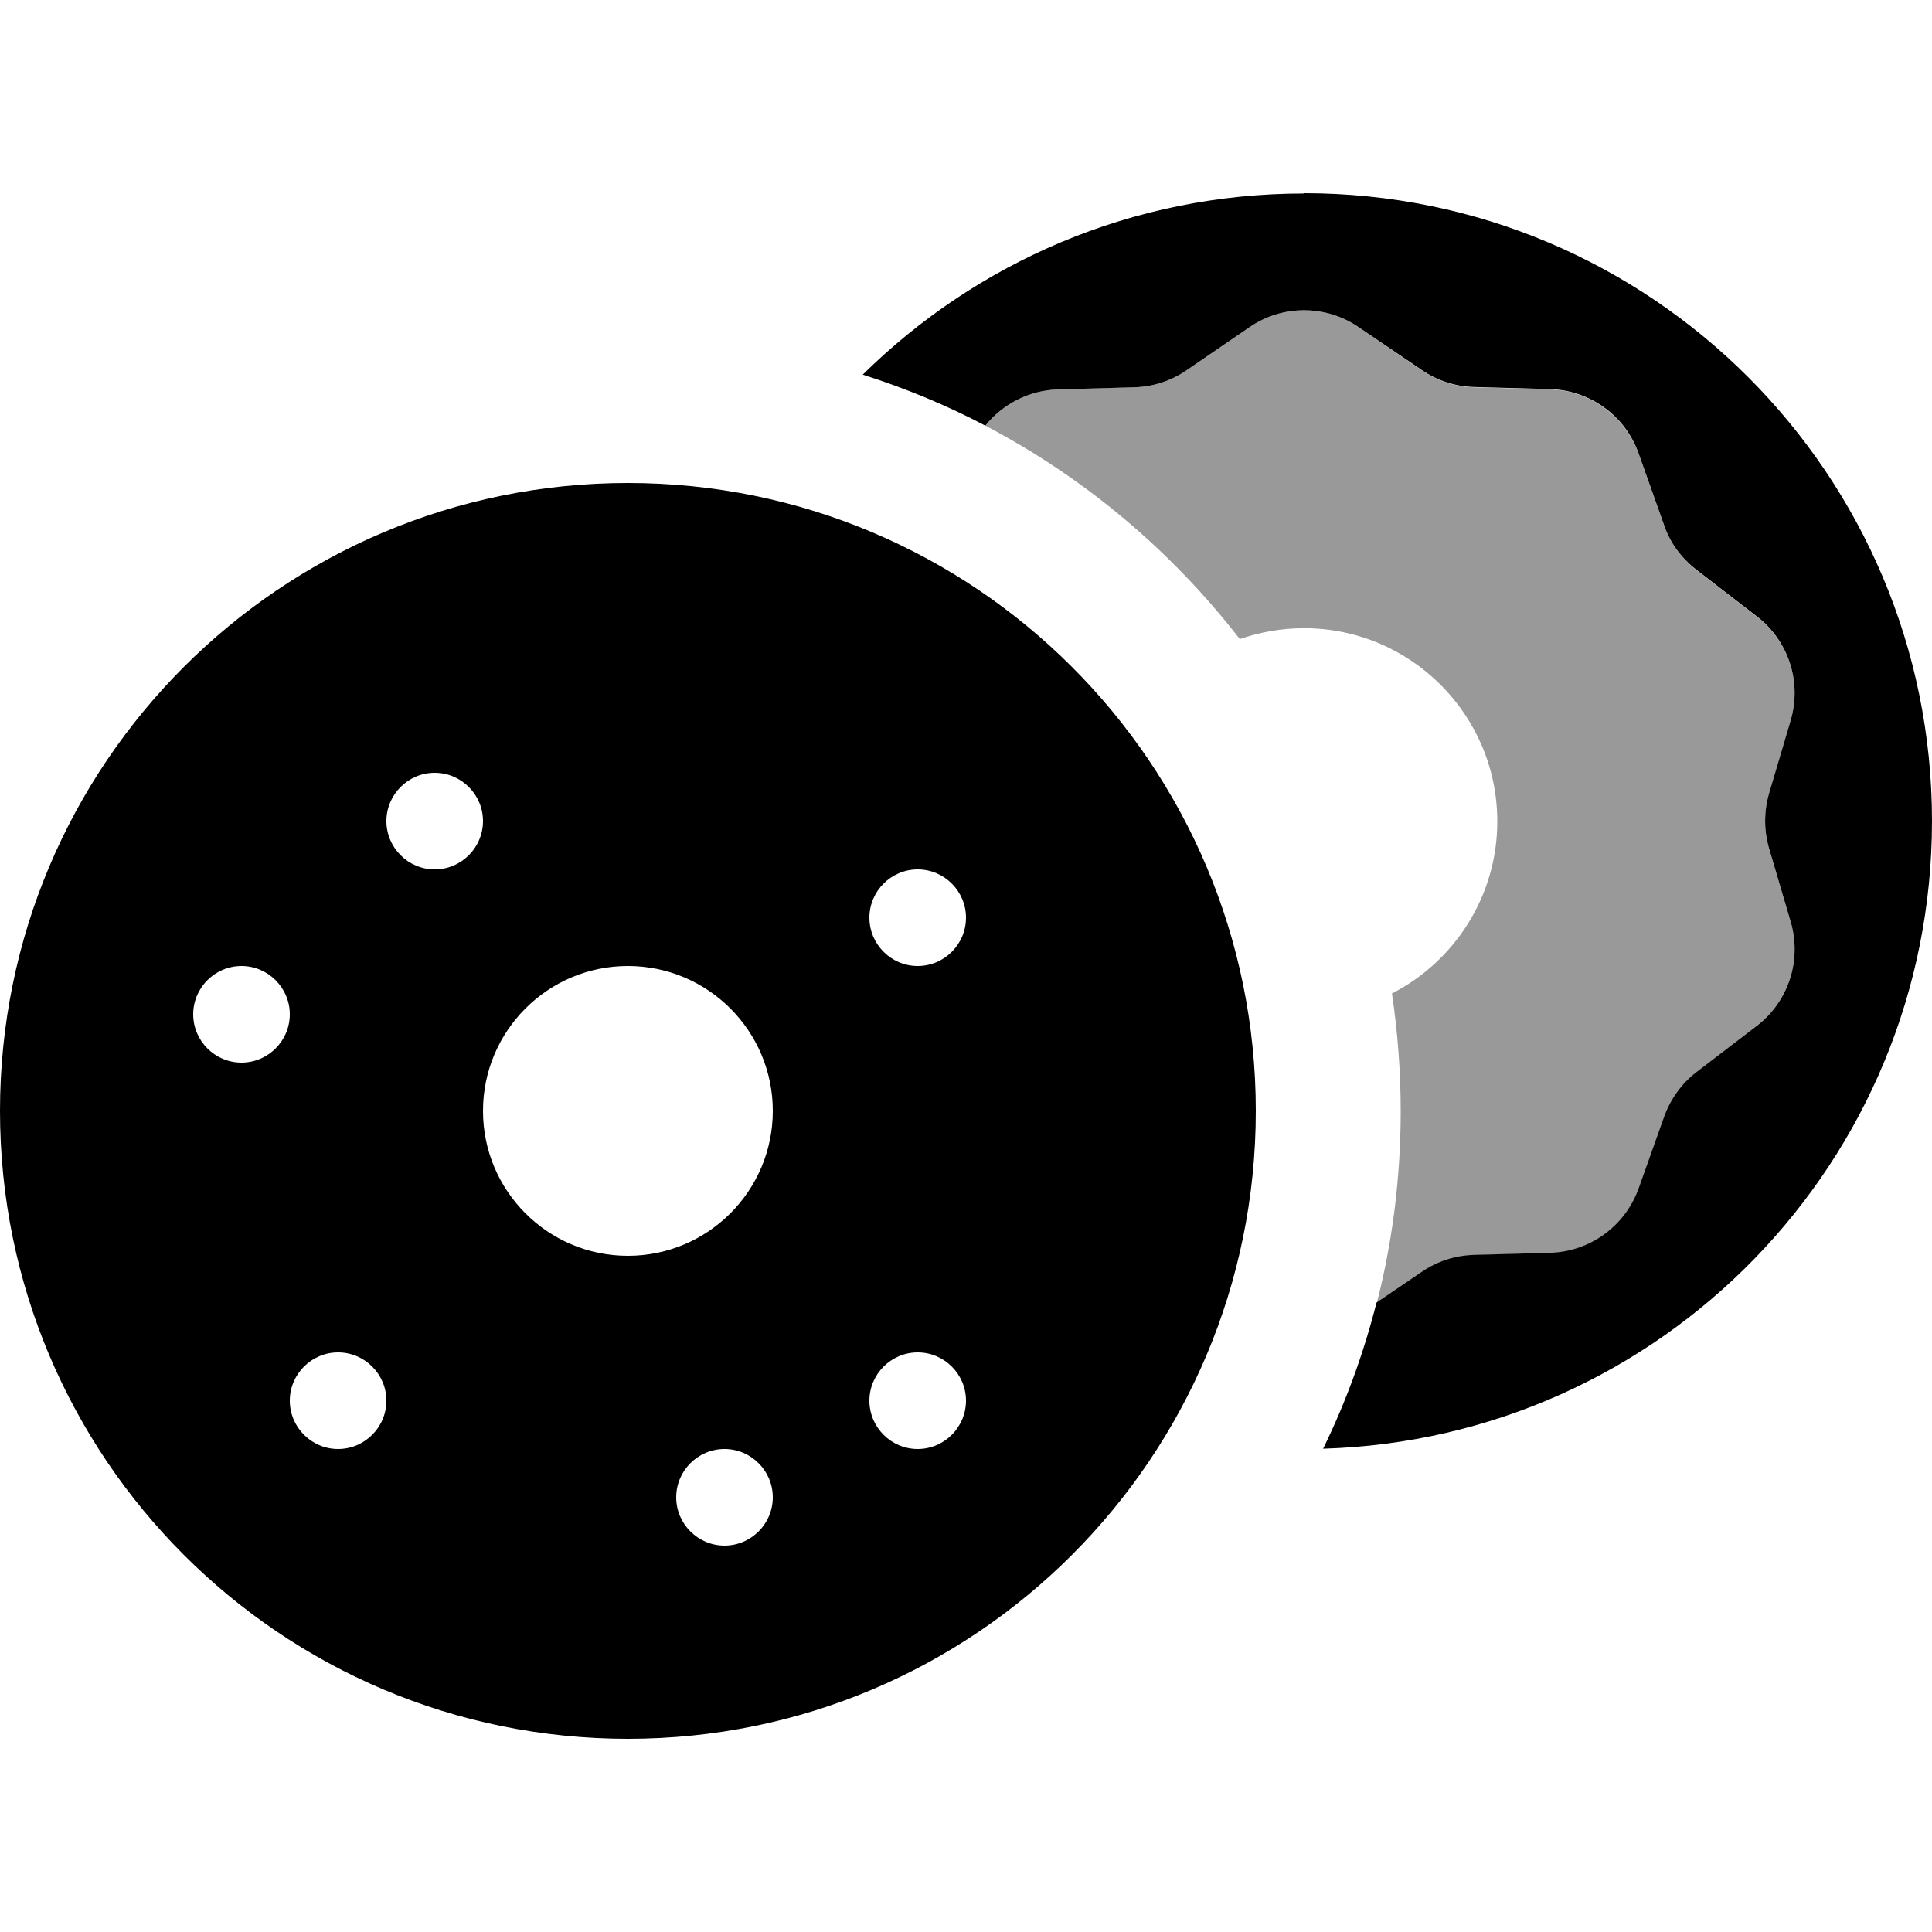
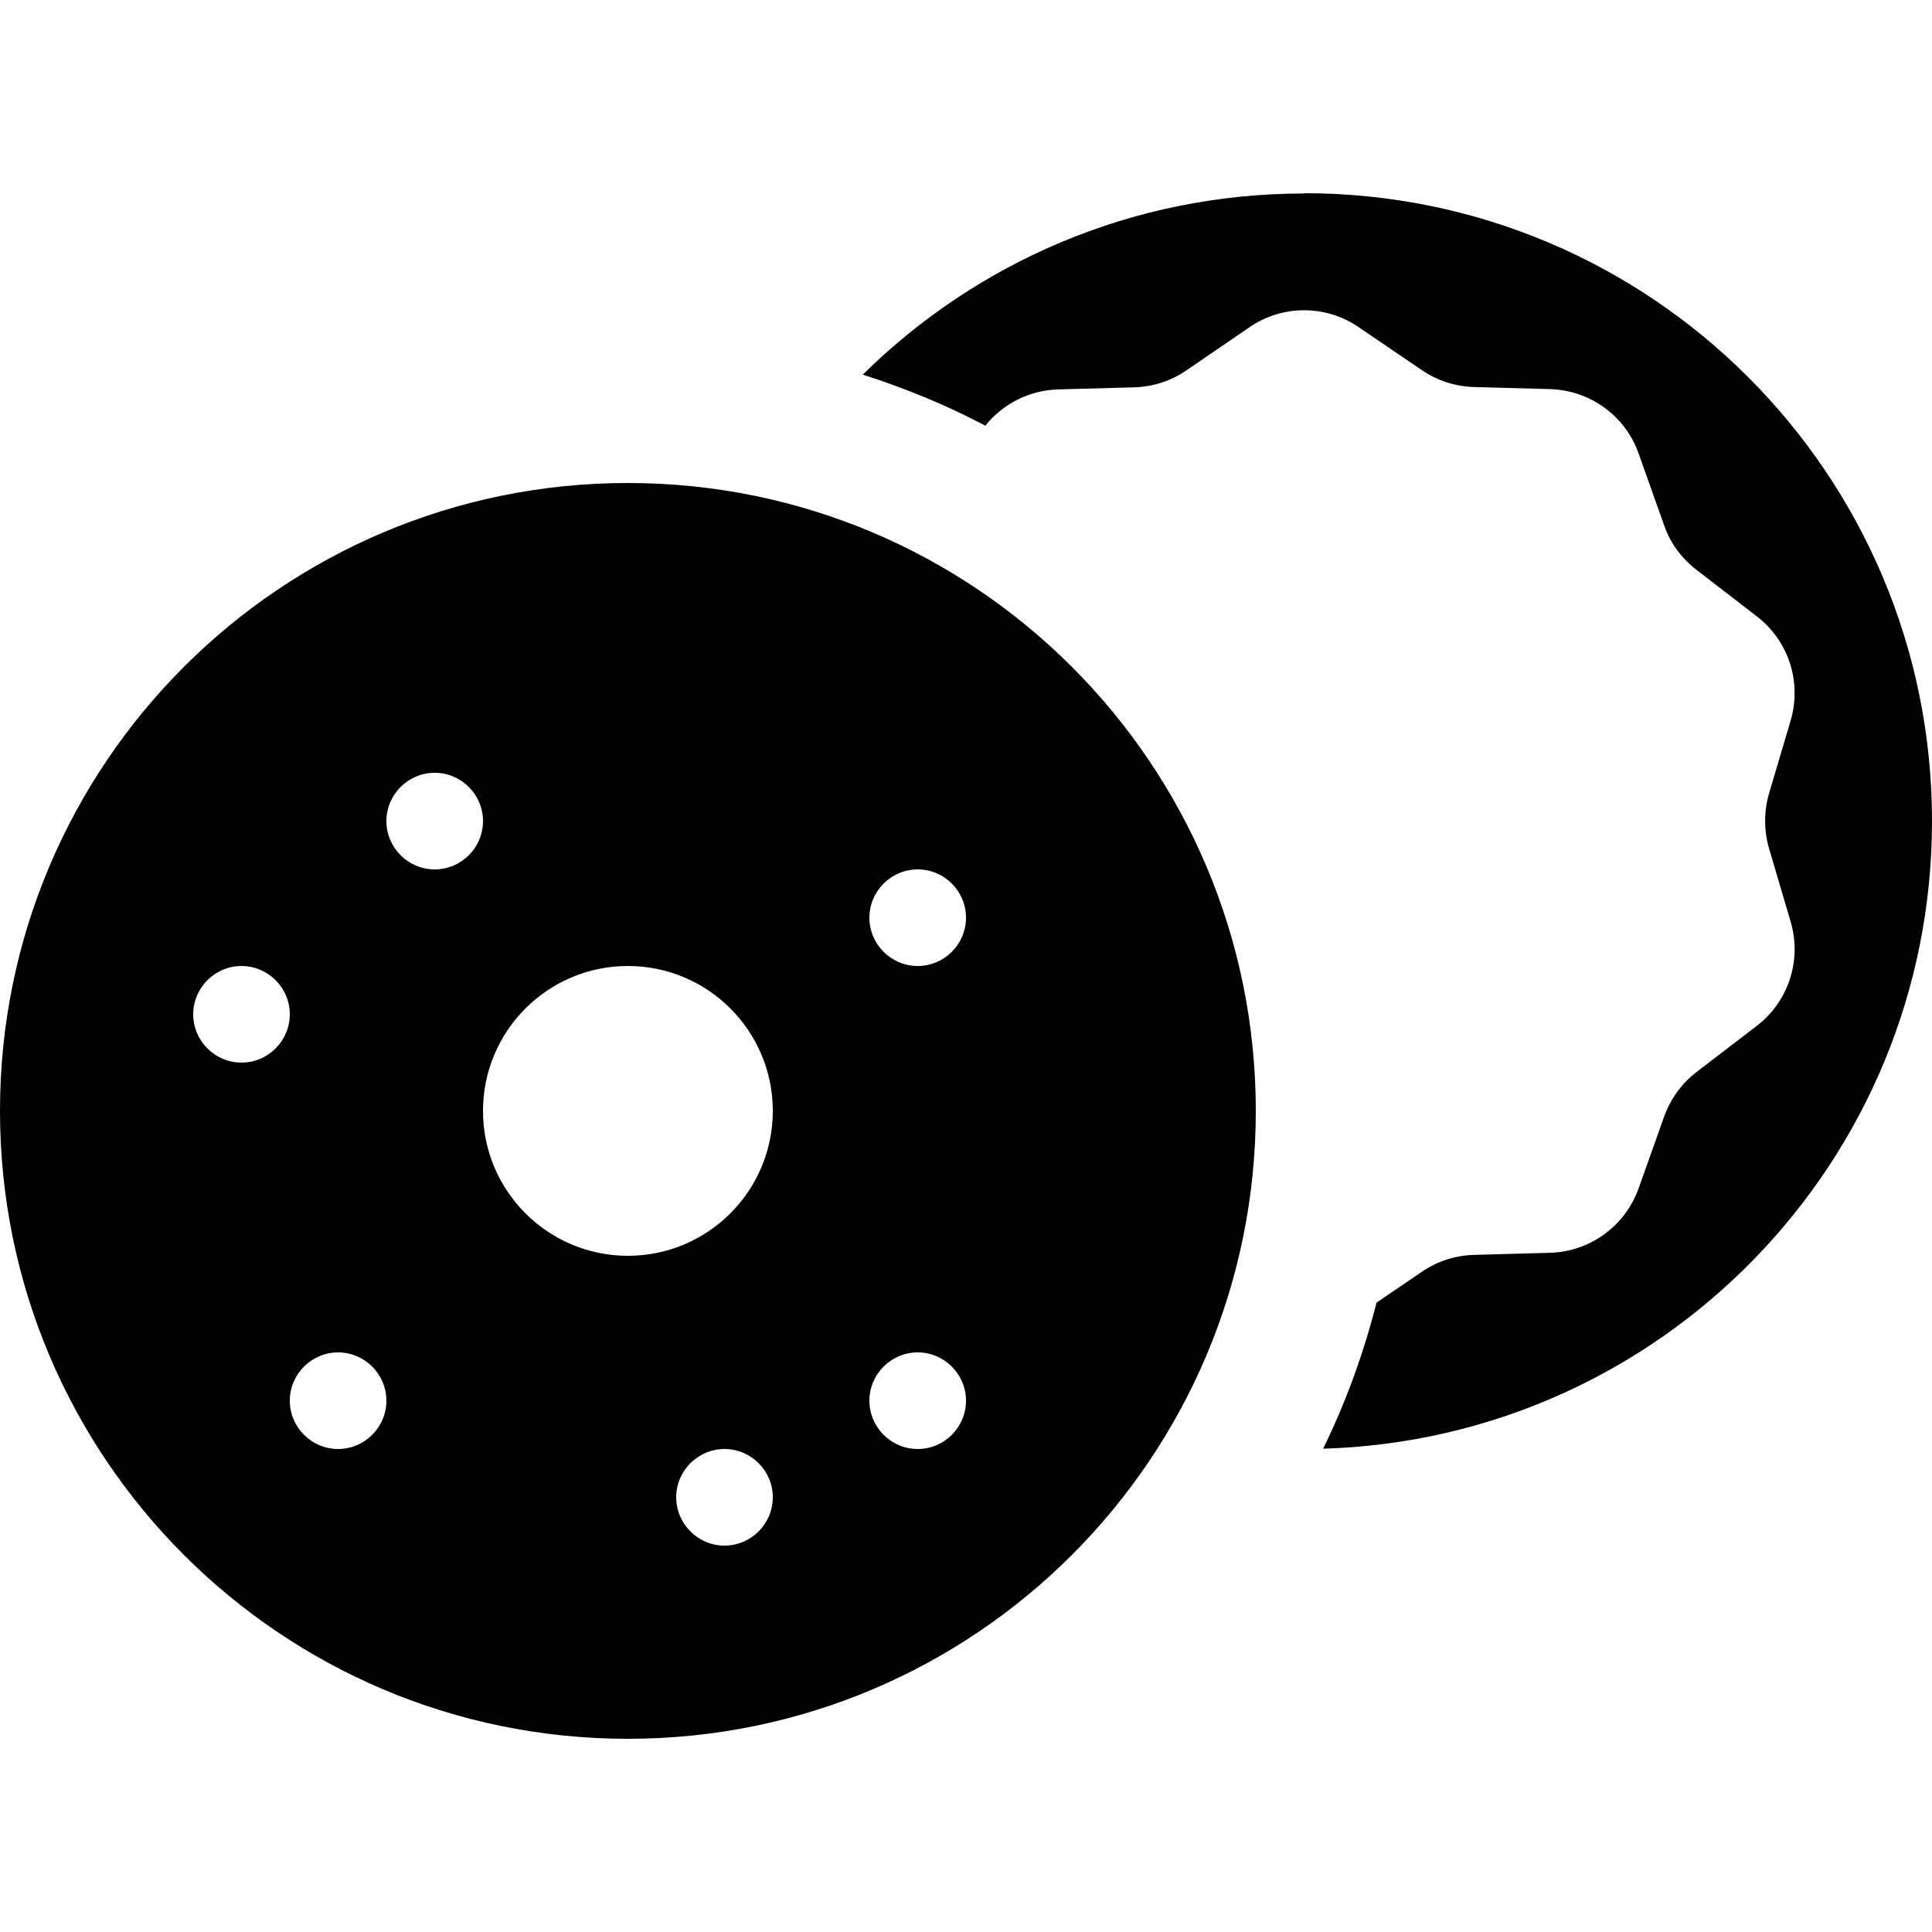
<svg xmlns="http://www.w3.org/2000/svg" viewBox="0 0 640 640">
-   <path opacity=".4" fill="currentColor" d="M326.4 141C332.2 133.8 340.9 129.3 350.5 129C358.9 128.8 367.4 128.5 375.8 128.3C382 128.1 387.9 126.2 393 122.7C400 117.9 406.9 113.2 413.9 108.4C424.8 100.9 439.2 100.9 450.1 108.4C457.1 113.2 464 118 471 122.7C476.1 126.2 482.1 128.1 488.2 128.3C496.6 128.5 505.1 128.8 513.5 129C526.7 129.4 538.3 137.8 542.8 150.3C545.6 158.3 548.5 166.2 551.3 174.2C553.4 180 557.1 185.1 561.9 188.8C568.6 194 575.3 199.1 582 204.3C592.5 212.4 596.9 226 593.2 238.7C590.8 246.8 588.4 254.9 586 263C584.3 268.9 584.3 275.2 586 281.1C588.4 289.2 590.8 297.3 593.2 305.4C596.9 318.1 592.5 331.7 582 339.8L561.9 355.3C557 359.1 553.3 364.1 551.3 369.9C548.5 377.9 545.6 385.8 542.8 393.8C538.4 406.2 526.7 414.7 513.5 415.1L488.2 415.8C482 416 476.1 417.9 471 421.4L456.1 431.6C461.3 411.3 464 390 464 368.1C464 354.9 463 341.8 461.1 329.1C481.8 318.5 496 296.9 496 272.1C496 236.8 467.3 208.1 432 208.1C424.5 208.1 417.4 209.4 410.7 211.7C388.1 182.5 359.4 158.3 326.4 141z" />
-   <path fill="currentColor" d="M432 64C546.9 64 640 157.1 640 272C640 384.8 550.3 476.6 438.3 479.9C445.8 464.6 451.7 448.4 456 431.5L471 421.3C476.1 417.8 482 415.9 488.2 415.7L513.5 415C526.7 414.6 538.3 406.2 542.8 393.7L551.3 369.8C553.4 364 557.1 358.9 561.9 355.2L582 339.8C592.5 331.7 596.9 318.1 593.2 305.4L586 281C584.3 275.1 584.3 268.8 586 262.9L593.2 238.6C596.9 225.9 592.5 212.3 582 204.2L561.9 188.7C557 184.9 553.3 179.9 551.3 174.1L542.8 150.2C538.4 137.7 526.7 129.3 513.5 128.9L488.2 128.2C482 128 476.1 126.1 471 122.6L450.1 108.4C439.2 100.9 424.8 100.9 413.9 108.4L393 122.7C387.9 126.2 382 128.1 375.8 128.3L350.5 129C340.9 129.3 332.2 133.8 326.4 141C313.5 134.2 299.9 128.6 285.8 124.1C323.4 87 375 64.1 432 64.1zM0 368C0 253.1 93.1 160 208 160C322.9 160 416 253.1 416 368C416 482.9 322.9 576 208 576C93.1 576 0 482.9 0 368zM256 368C256 341.5 234.5 320 208 320C181.5 320 160 341.5 160 368C160 394.5 181.5 416 208 416C234.5 416 256 394.5 256 368zM112 480C120.8 480 128 472.8 128 464C128 455.2 120.8 448 112 448C103.2 448 96 455.2 96 464C96 472.8 103.2 480 112 480zM256 496C256 487.2 248.8 480 240 480C231.2 480 224 487.2 224 496C224 504.8 231.2 512 240 512C248.8 512 256 504.8 256 496zM304 480C312.8 480 320 472.8 320 464C320 455.2 312.8 448 304 448C295.2 448 288 455.2 288 464C288 472.8 295.2 480 304 480zM320 304C320 295.2 312.8 288 304 288C295.2 288 288 295.2 288 304C288 312.8 295.2 320 304 320C312.8 320 320 312.8 320 304zM144 288C152.8 288 160 280.8 160 272C160 263.2 152.8 256 144 256C135.2 256 128 263.2 128 272C128 280.8 135.2 288 144 288zM96 336C96 327.2 88.8 320 80 320C71.2 320 64 327.2 64 336C64 344.8 71.2 352 80 352C88.8 352 96 344.8 96 336z" />
+   <path fill="currentColor" d="M432 64C546.9 64 640 157.1 640 272C640 384.8 550.3 476.6 438.3 479.9C445.8 464.6 451.7 448.4 456 431.5L471 421.3C476.1 417.8 482 415.9 488.2 415.7L513.5 415C526.7 414.6 538.3 406.2 542.8 393.7L551.3 369.8C553.4 364 557.1 358.9 561.9 355.2L582 339.8C592.5 331.7 596.9 318.1 593.2 305.4L586 281C584.3 275.1 584.3 268.8 586 262.9L593.2 238.6C596.9 225.9 592.5 212.3 582 204.2L561.9 188.7C557 184.9 553.3 179.9 551.3 174.1L542.8 150.2C538.4 137.7 526.7 129.3 513.5 128.9L488.2 128.2C482 128 476.1 126.1 471 122.6L450.1 108.4C439.2 100.9 424.8 100.9 413.9 108.4L393 122.7C387.9 126.2 382 128.1 375.8 128.3L350.5 129C340.9 129.3 332.2 133.8 326.4 141C313.5 134.2 299.9 128.6 285.8 124.1C323.4 87 375 64.1 432 64.1M0 368C0 253.1 93.1 160 208 160C322.9 160 416 253.1 416 368C416 482.9 322.9 576 208 576C93.1 576 0 482.9 0 368zM256 368C256 341.5 234.5 320 208 320C181.5 320 160 341.5 160 368C160 394.5 181.5 416 208 416C234.5 416 256 394.5 256 368zM112 480C120.8 480 128 472.8 128 464C128 455.2 120.8 448 112 448C103.2 448 96 455.2 96 464C96 472.8 103.2 480 112 480zM256 496C256 487.2 248.8 480 240 480C231.2 480 224 487.2 224 496C224 504.8 231.2 512 240 512C248.8 512 256 504.8 256 496zM304 480C312.8 480 320 472.8 320 464C320 455.2 312.8 448 304 448C295.2 448 288 455.2 288 464C288 472.8 295.2 480 304 480zM320 304C320 295.2 312.8 288 304 288C295.2 288 288 295.2 288 304C288 312.8 295.2 320 304 320C312.8 320 320 312.8 320 304zM144 288C152.8 288 160 280.8 160 272C160 263.2 152.8 256 144 256C135.2 256 128 263.2 128 272C128 280.8 135.2 288 144 288zM96 336C96 327.2 88.8 320 80 320C71.2 320 64 327.2 64 336C64 344.8 71.2 352 80 352C88.8 352 96 344.8 96 336z" />
</svg>